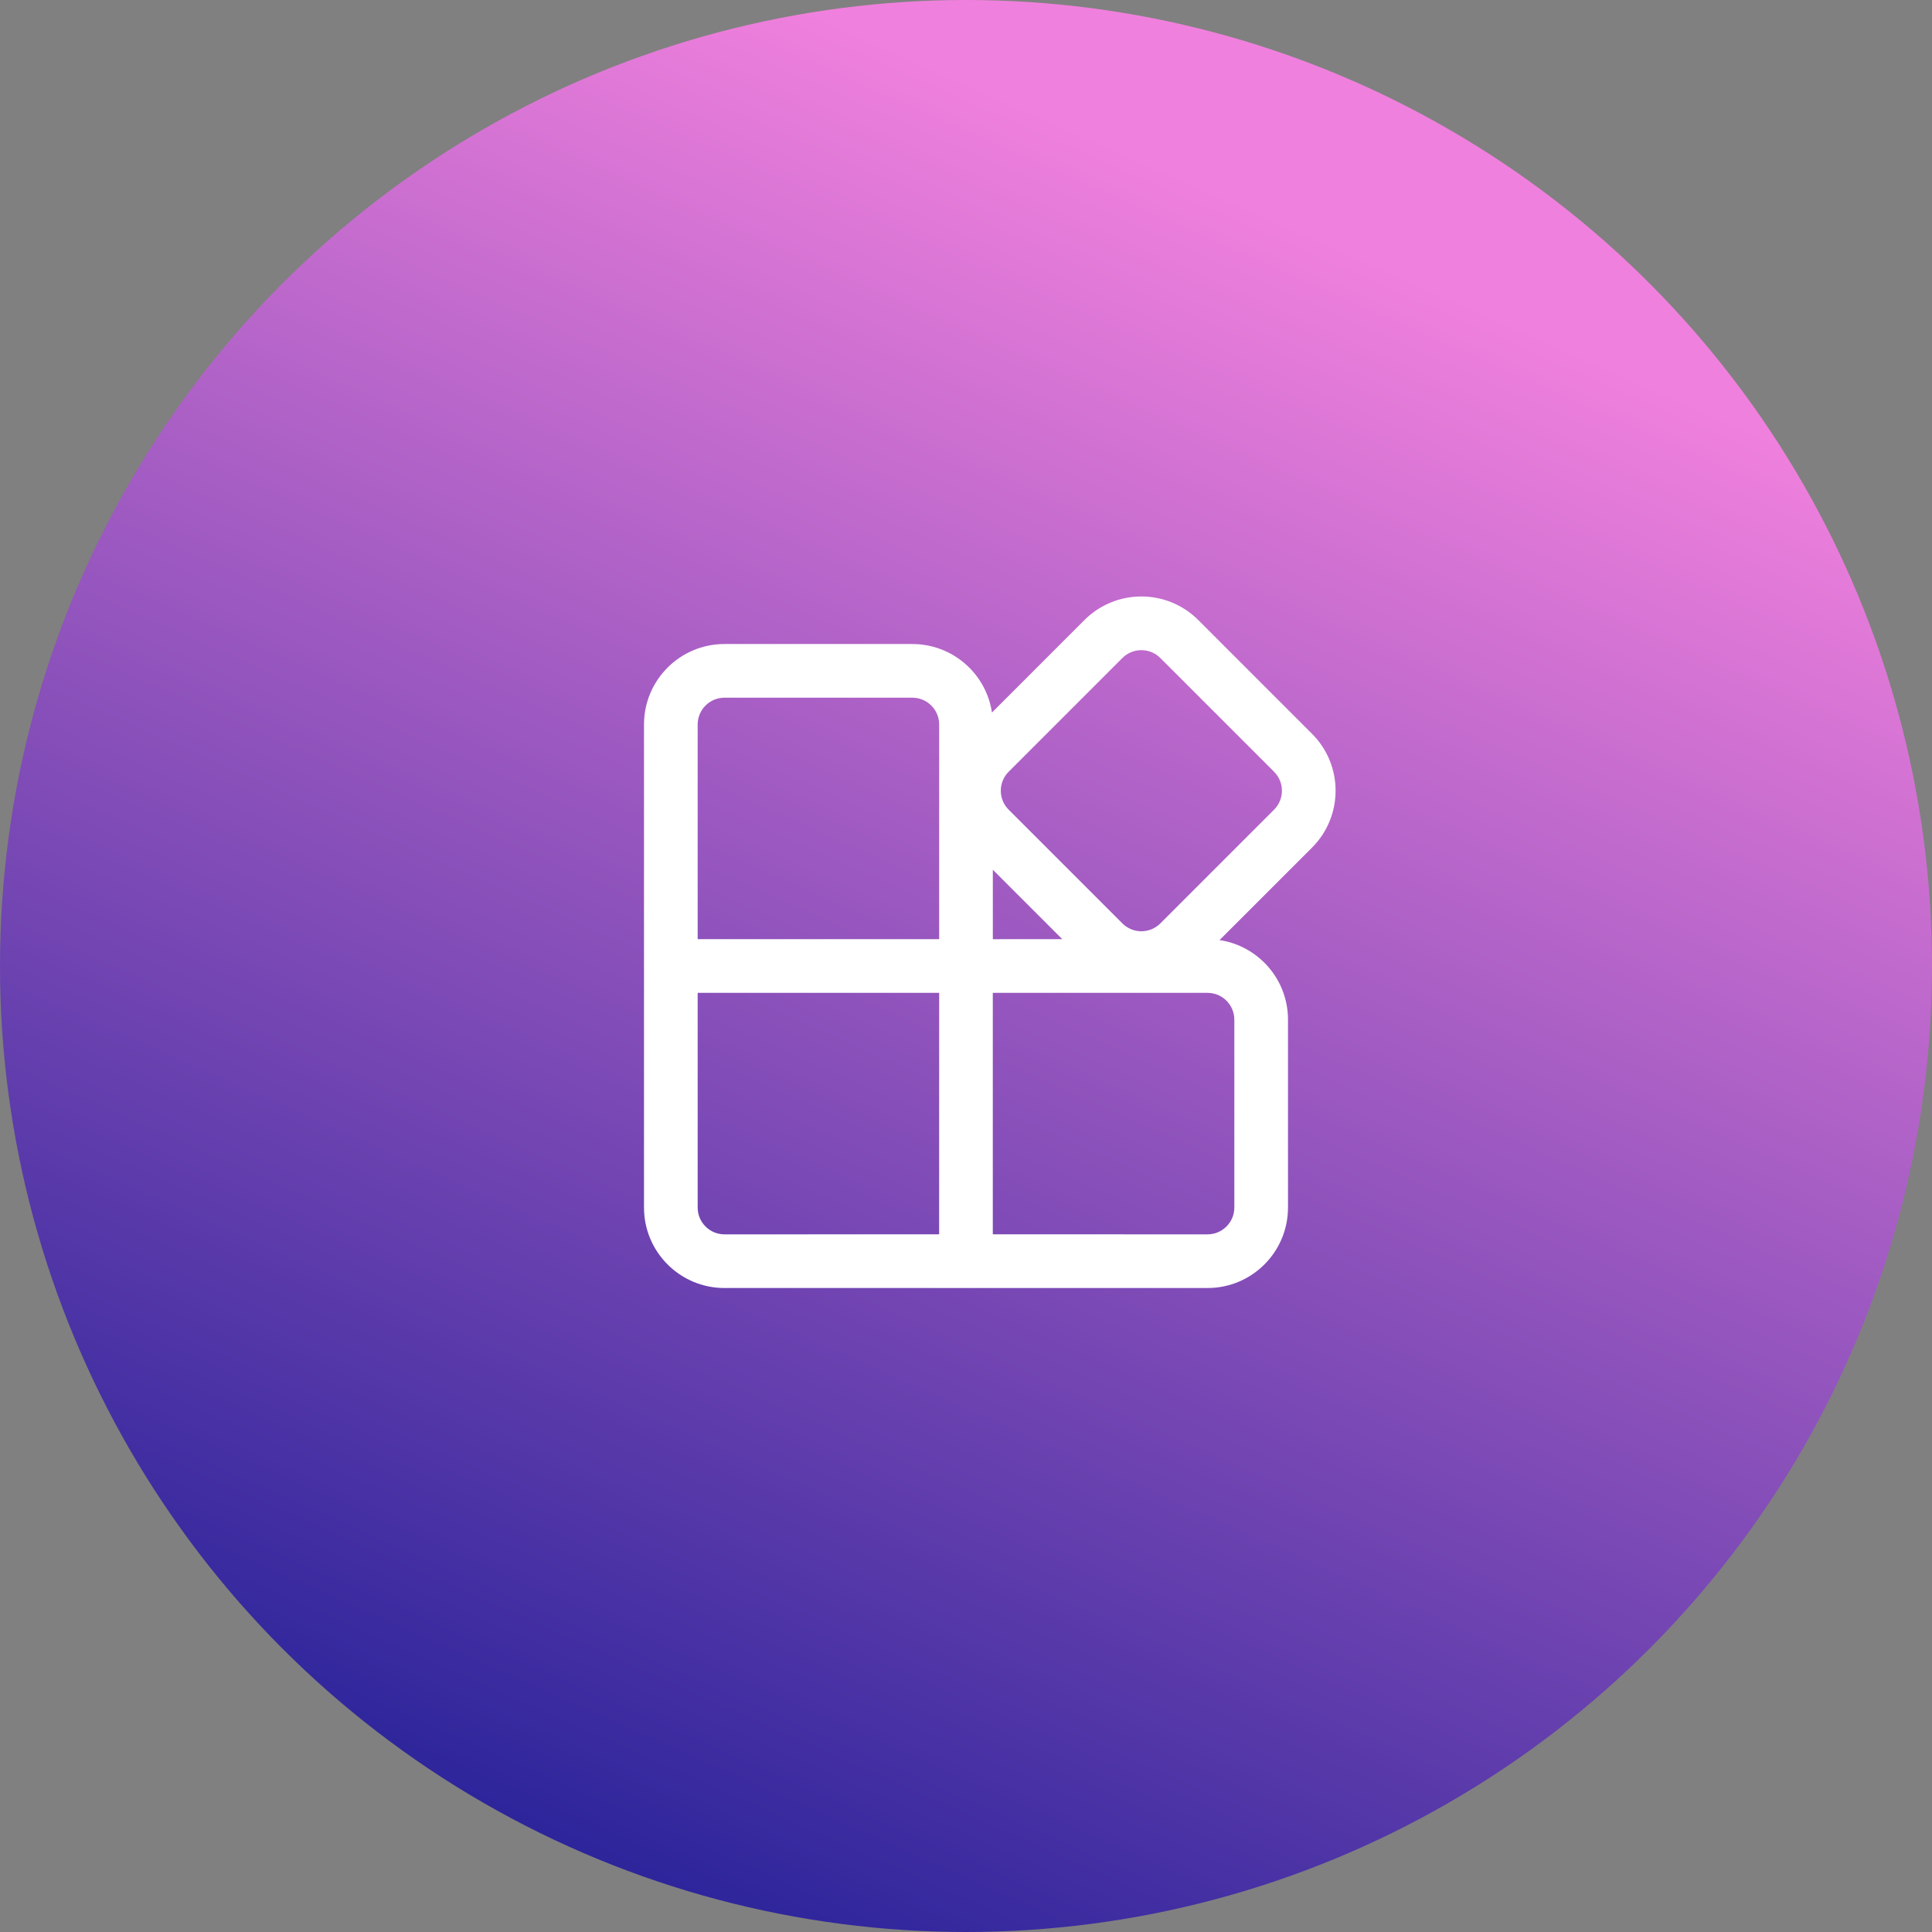
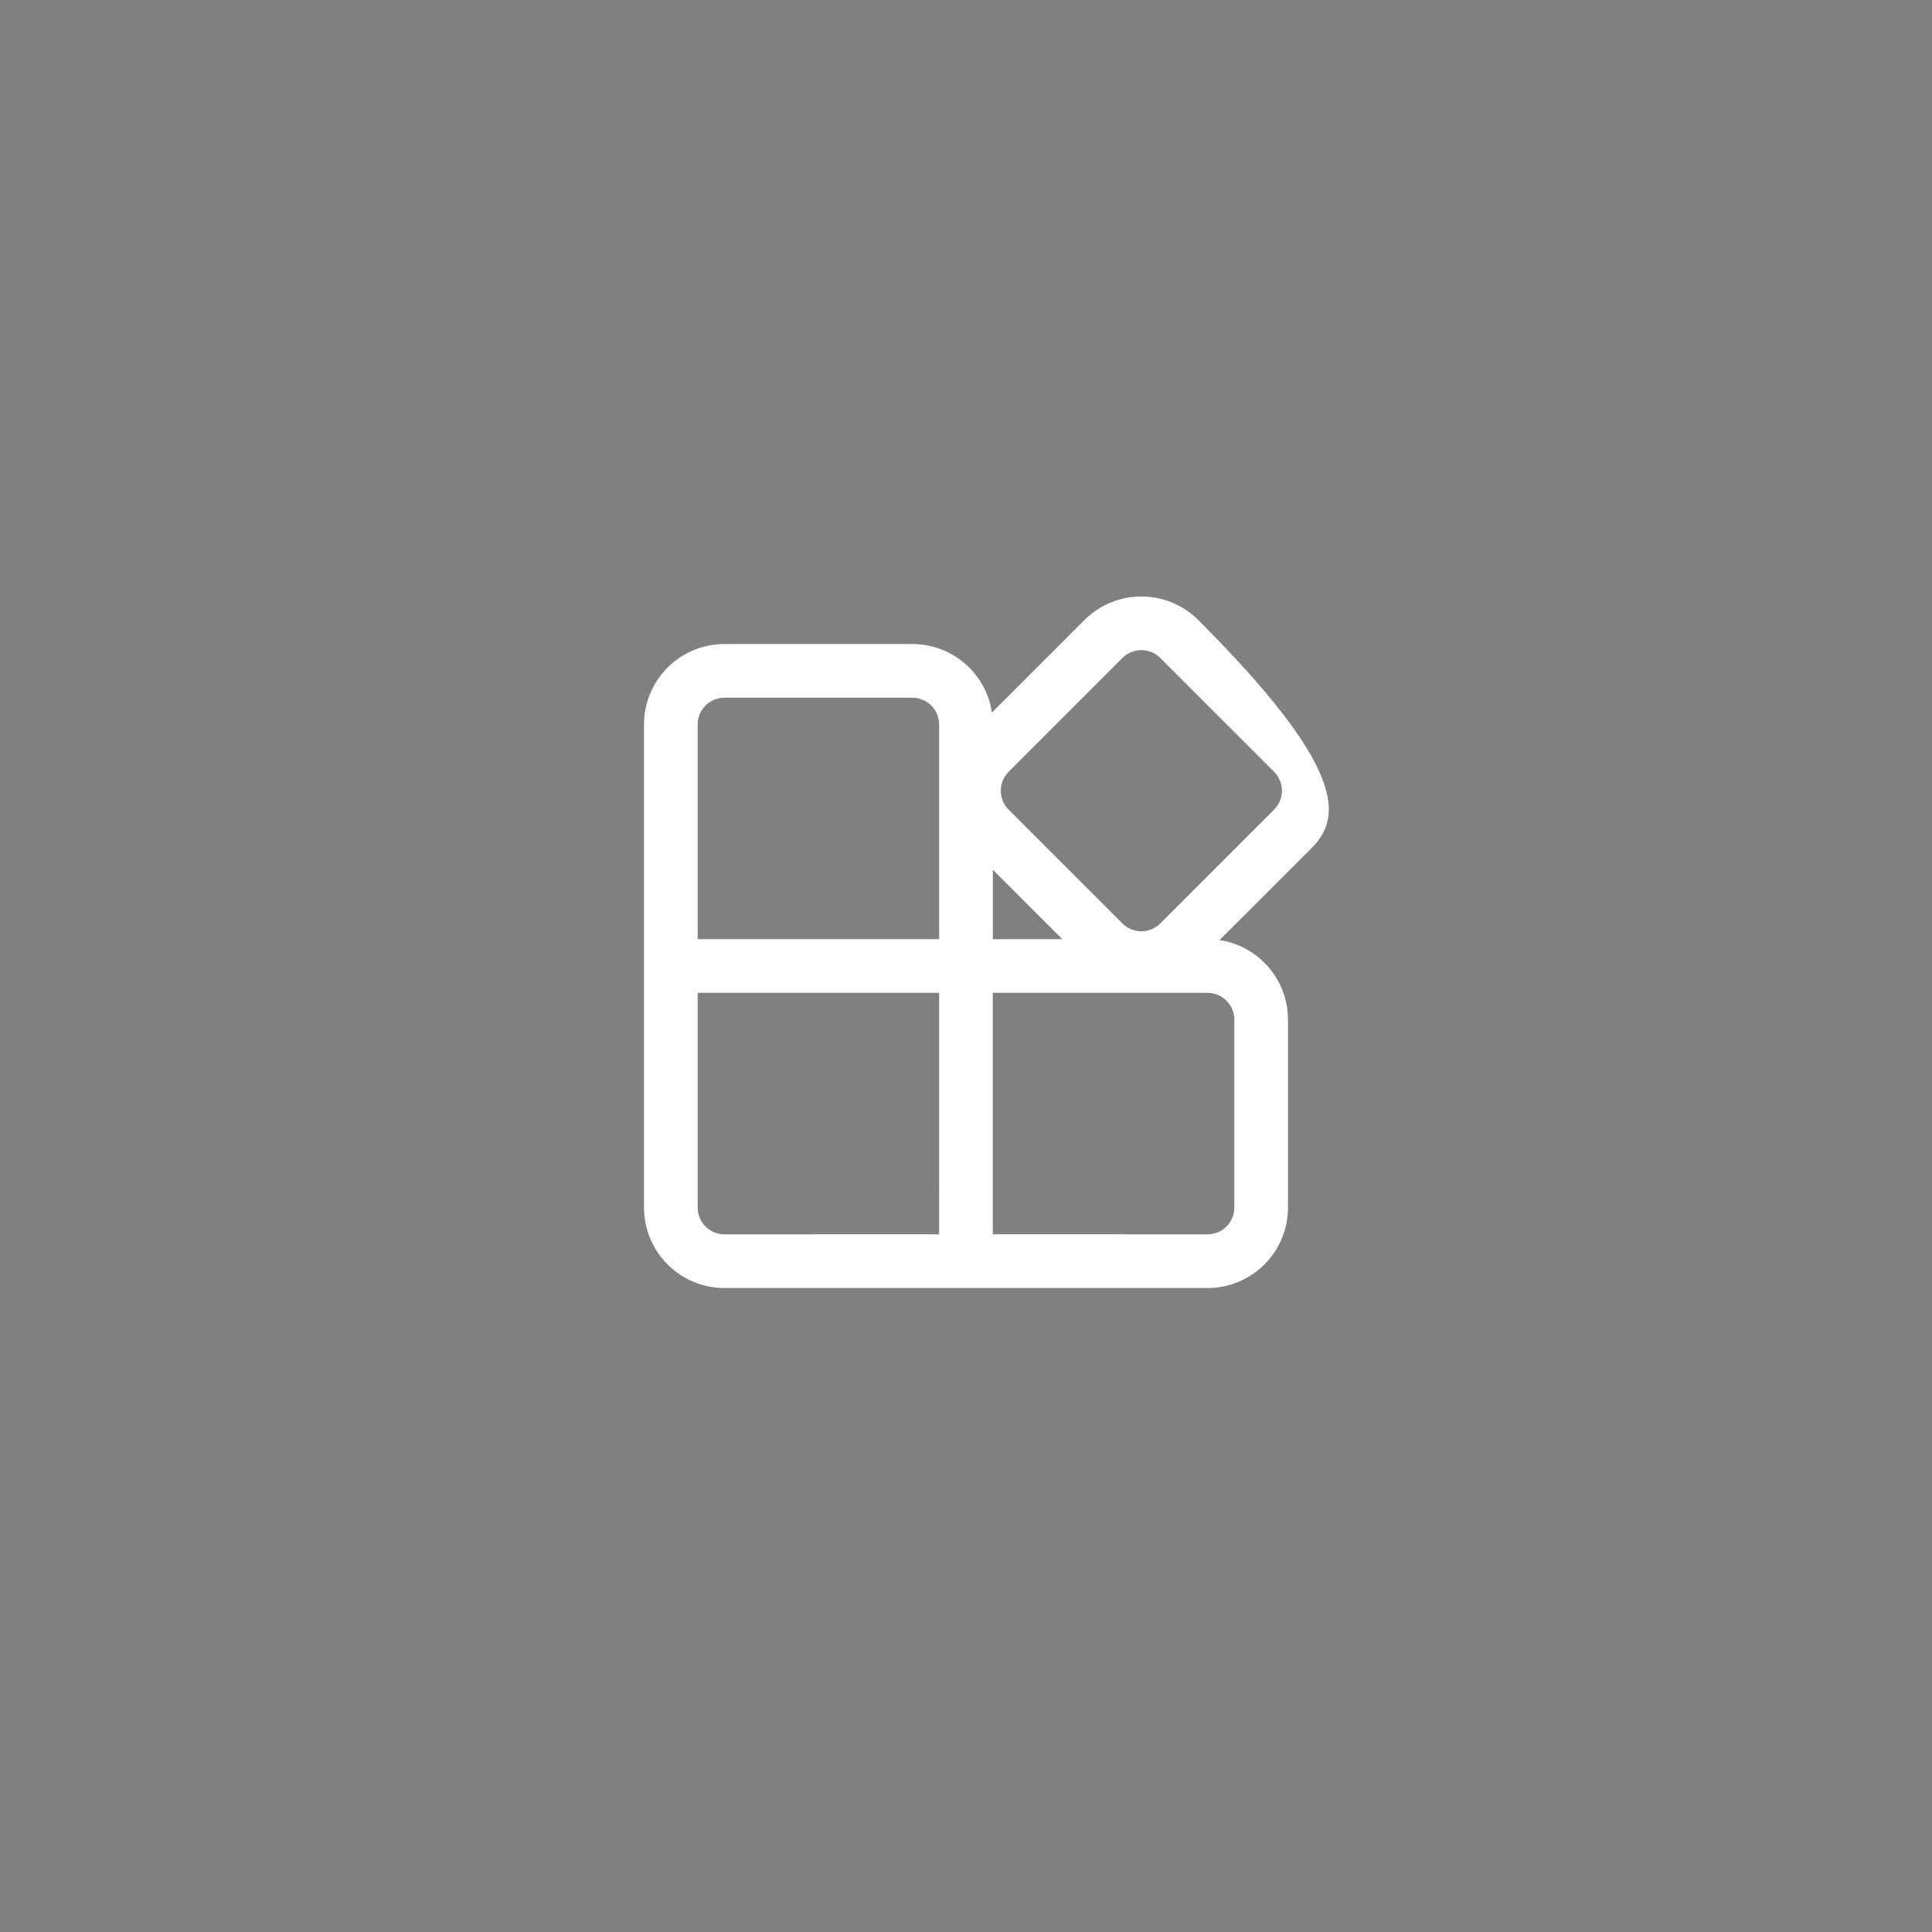
<svg xmlns="http://www.w3.org/2000/svg" width="180" height="180" viewBox="0 0 180 180" fill="none">
  <rect x="0" y="0" width="180" height="180" fill="#808080" stroke="none" />
-   <circle cx="90" cy="90" r="90" fill="url(#paint0_linear_104_588)" />
-   <path d="M111.641 57.769L122.237 68.365C125.166 71.294 125.166 76.043 122.237 78.972L113.622 87.585C117.232 88.126 120 91.241 120 95.002V112.502C120 116.644 116.642 120.002 112.5 120.002H67.5C63.358 120.002 60 116.644 60 112.502V67.502C60 63.359 63.358 60.002 67.5 60.002H85C88.763 60.002 91.879 62.773 92.418 66.386L101.034 57.769C103.963 54.84 108.712 54.84 111.641 57.769ZM65 112.502C65 113.882 66.119 115.002 67.5 115.002L87.497 114.999L87.5 92.502L65 92.499V112.502ZM92.497 114.999L112.5 115.002C113.881 115.002 115 113.882 115 112.502V95.002C115 93.621 113.881 92.502 112.5 92.502L92.497 92.499V114.999ZM85 65.002H67.5C66.119 65.002 65 66.121 65 67.502V87.499H87.5V67.502C87.5 66.121 86.381 65.002 85 65.002ZM92.5 81.033V87.502L98.967 87.499L92.5 81.033ZM104.57 61.305L93.974 71.901C92.998 72.877 92.998 74.46 93.974 75.436L104.57 86.032C105.546 87.008 107.129 87.008 108.105 86.032L118.701 75.436C119.678 74.46 119.678 72.877 118.701 71.901L108.105 61.305C107.129 60.329 105.546 60.329 104.57 61.305Z" fill="white" />
+   <path d="M111.641 57.769C125.166 71.294 125.166 76.043 122.237 78.972L113.622 87.585C117.232 88.126 120 91.241 120 95.002V112.502C120 116.644 116.642 120.002 112.5 120.002H67.5C63.358 120.002 60 116.644 60 112.502V67.502C60 63.359 63.358 60.002 67.5 60.002H85C88.763 60.002 91.879 62.773 92.418 66.386L101.034 57.769C103.963 54.84 108.712 54.84 111.641 57.769ZM65 112.502C65 113.882 66.119 115.002 67.5 115.002L87.497 114.999L87.5 92.502L65 92.499V112.502ZM92.497 114.999L112.5 115.002C113.881 115.002 115 113.882 115 112.502V95.002C115 93.621 113.881 92.502 112.5 92.502L92.497 92.499V114.999ZM85 65.002H67.5C66.119 65.002 65 66.121 65 67.502V87.499H87.5V67.502C87.5 66.121 86.381 65.002 85 65.002ZM92.5 81.033V87.502L98.967 87.499L92.5 81.033ZM104.57 61.305L93.974 71.901C92.998 72.877 92.998 74.46 93.974 75.436L104.57 86.032C105.546 87.008 107.129 87.008 108.105 86.032L118.701 75.436C119.678 74.46 119.678 72.877 118.701 71.901L108.105 61.305C107.129 60.329 105.546 60.329 104.57 61.305Z" fill="white" />
  <defs>
    <linearGradient id="paint0_linear_104_588" x1="63.5" y1="188" x2="135" y2="27" gradientUnits="userSpaceOnUse">
      <stop stop-color="#211F97" />
      <stop offset="1" stop-color="#F080DD" />
    </linearGradient>
  </defs>
</svg>